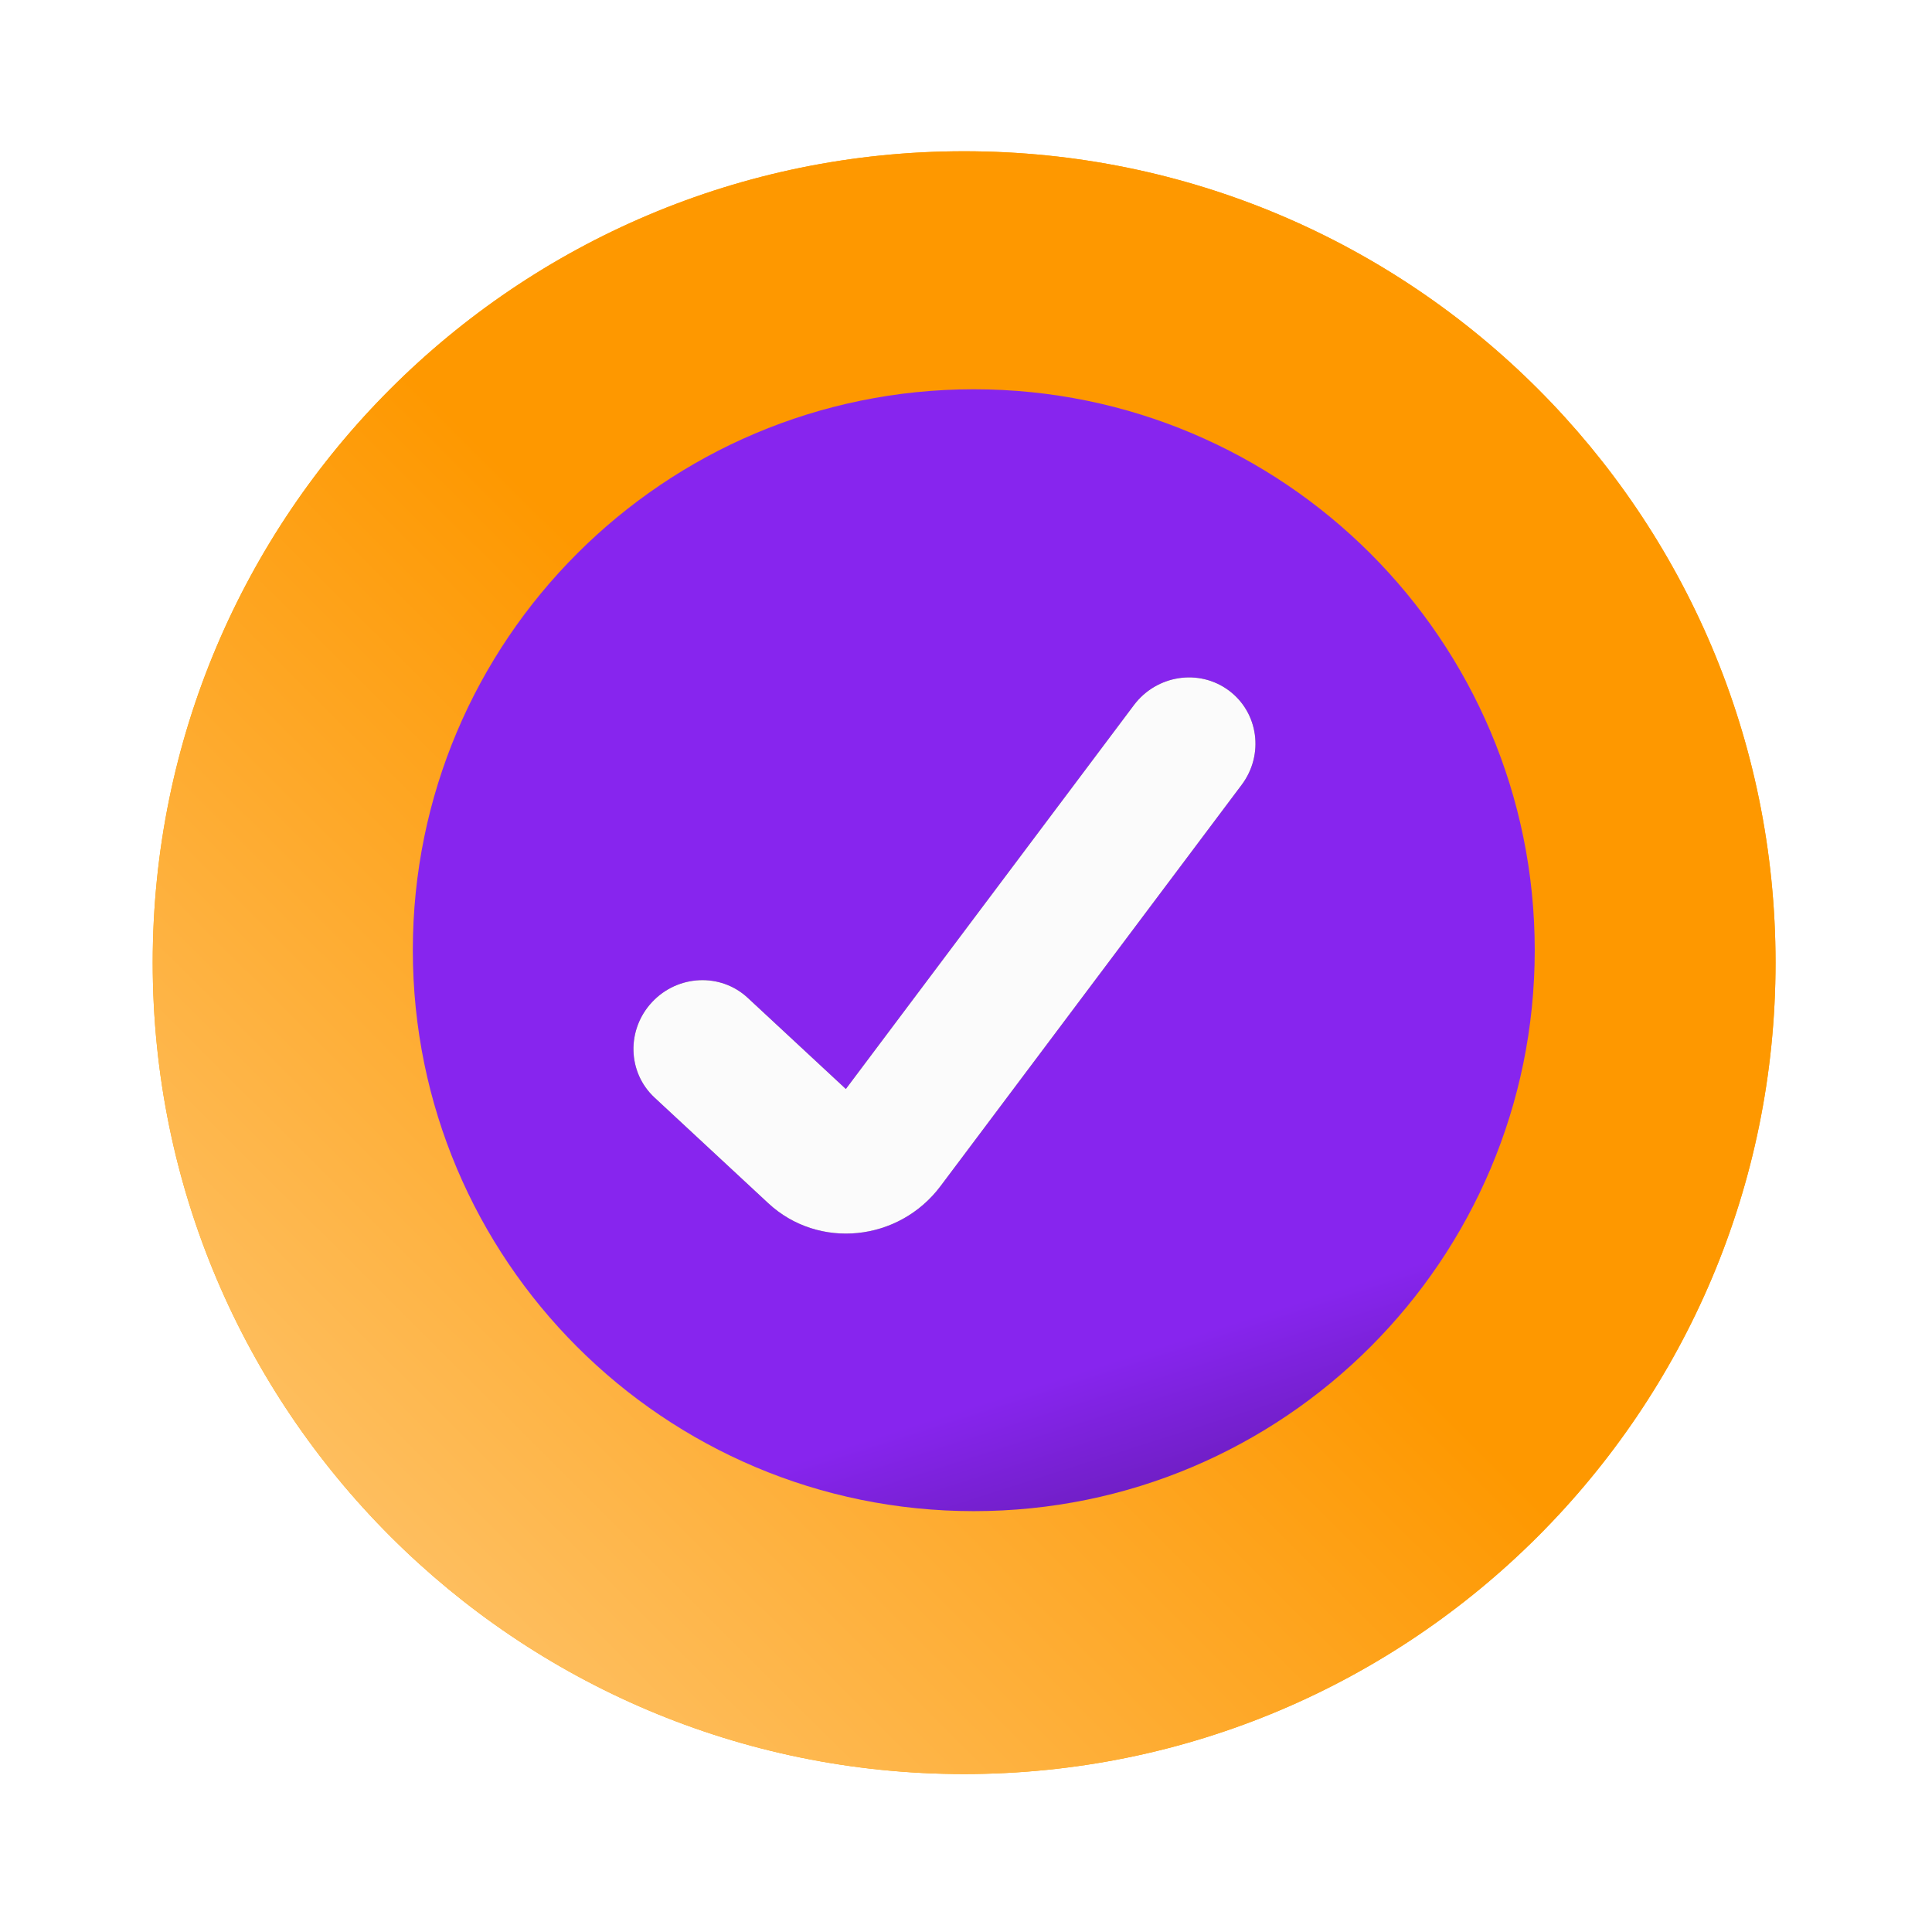
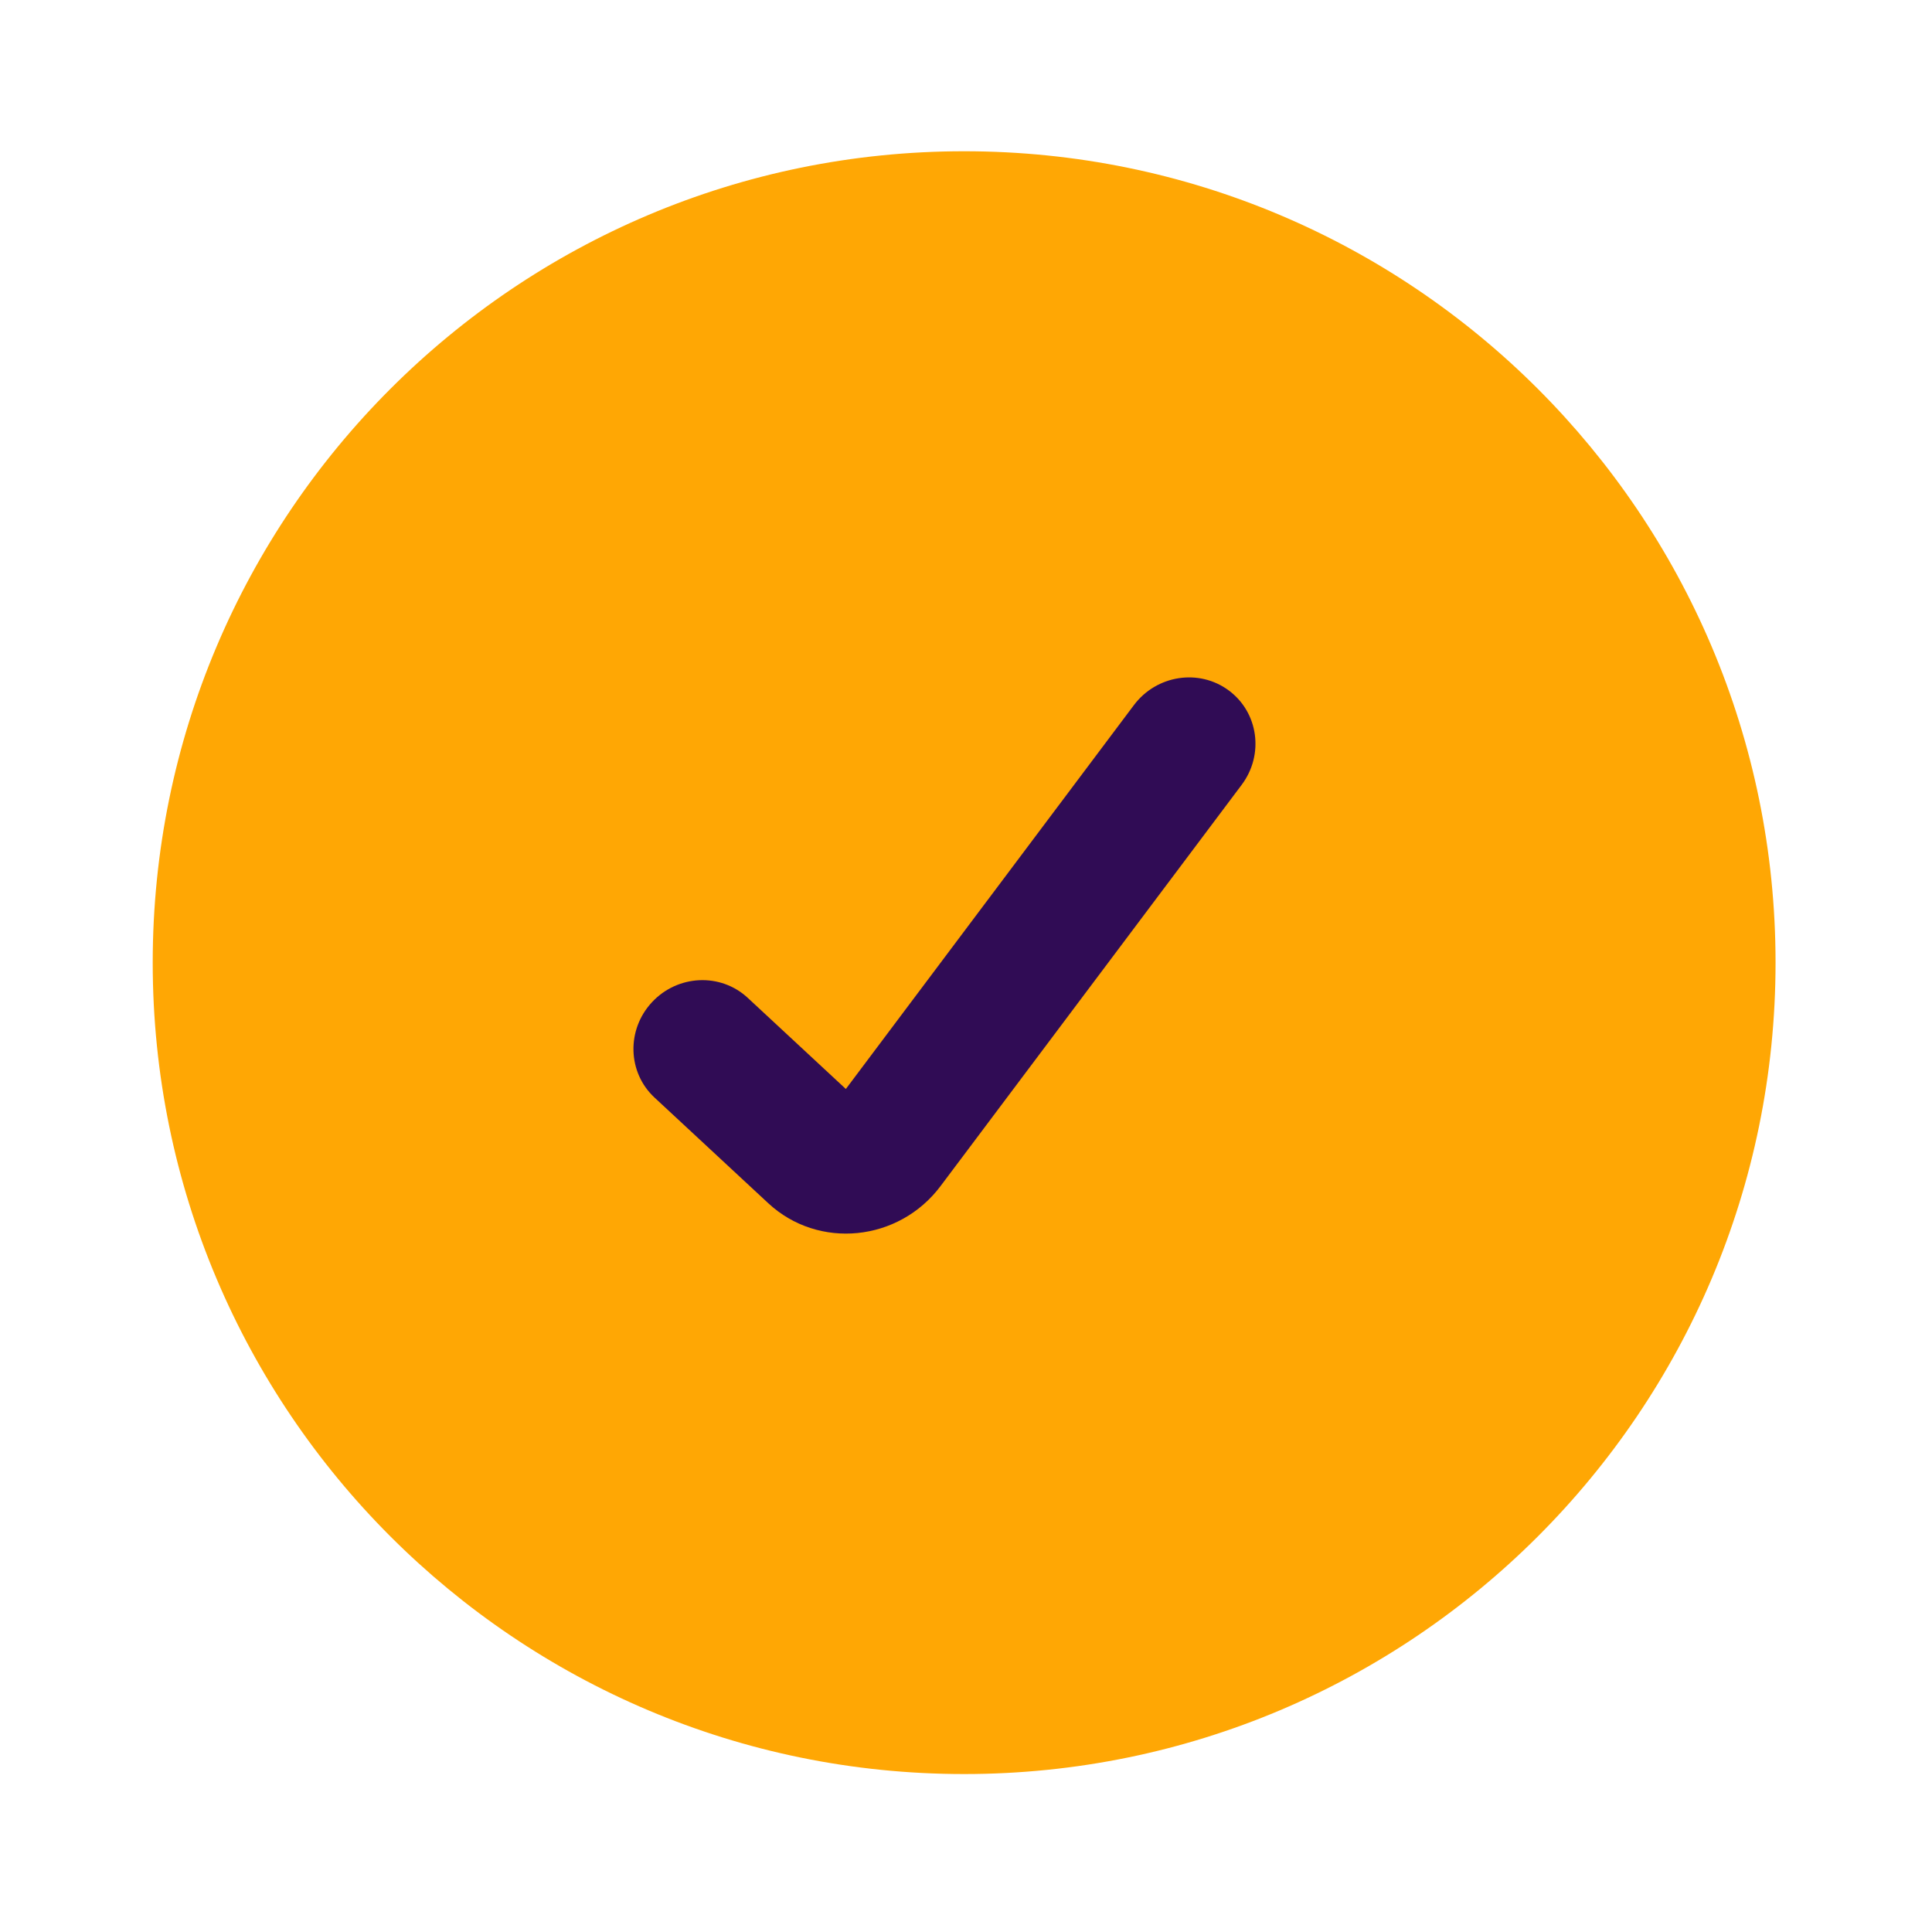
<svg xmlns="http://www.w3.org/2000/svg" width="1360" height="1355" viewBox="0 0 1360 1355" fill="none">
  <g filter="url(#filter0_d_1177_13705)">
    <path d="M678.685 1226.12C994.142 1226.12 1249.87 970.392 1249.87 654.935C1249.87 339.478 994.142 83.75 678.685 83.75C363.228 83.75 107.5 339.478 107.5 654.935C107.5 970.392 363.228 1226.12 678.685 1226.12Z" fill="#FFA704" />
-     <path d="M678.685 1226.12C994.142 1226.12 1249.87 970.392 1249.87 654.935C1249.87 339.478 994.142 83.75 678.685 83.75C363.228 83.75 107.5 339.478 107.5 654.935C107.5 970.392 363.228 1226.12 678.685 1226.12Z" fill="url(#paint0_linear_1177_13705)" />
    <g filter="url(#filter1_di_1177_13705)">
-       <path d="M679.191 1047.33C897.274 1047.33 1074.07 870.543 1074.07 652.46C1074.07 434.377 897.274 257.585 679.191 257.585C461.108 257.585 284.316 434.377 284.316 652.46C284.316 870.543 461.108 1047.33 679.191 1047.33Z" fill="url(#paint1_linear_1177_13705)" />
-     </g>
+       </g>
    <g filter="url(#filter2_di_1177_13705)">
      <path fill-rule="evenodd" clip-rule="evenodd" d="M859.832 468.402C880.782 483.894 884.862 513.65 868.947 534.86L656.982 817.324C627.552 856.544 570.997 862.184 535.722 829.414L455.636 755.02C436.557 737.3 435.777 707.214 453.894 687.829C472.011 668.439 502.167 667.095 521.242 684.815L590.312 748.975L793.082 478.759C808.997 457.547 838.887 452.909 859.832 468.402Z" fill="#300C55" />
-       <path fill-rule="evenodd" clip-rule="evenodd" d="M859.832 468.402C880.782 483.894 884.862 513.65 868.947 534.86L656.982 817.324C627.552 856.544 570.997 862.184 535.722 829.414L455.636 755.02C436.557 737.3 435.777 707.214 453.894 687.829C472.011 668.439 502.167 667.095 521.242 684.815L590.312 748.975L793.082 478.759C808.997 457.547 838.887 452.909 859.832 468.402Z" fill="#FBFBFB" />
    </g>
  </g>
  <defs>
    <filter id="filter0_d_1177_13705" x="1.832" y="0.806" width="1353.71" height="1353.71" filterUnits="userSpaceOnUse" color-interpolation-filters="sRGB">
      <feFlood flood-opacity="0" result="BackgroundImageFix" />
      <feColorMatrix in="SourceAlpha" type="matrix" values="0 0 0 0 0 0 0 0 0 0 0 0 0 0 0 0 0 0 127 0" result="hardAlpha" />
      <feOffset dy="22.724" />
      <feGaussianBlur stdDeviation="52.834" />
      <feComposite in2="hardAlpha" operator="out" />
      <feColorMatrix type="matrix" values="0 0 0 0 0 0 0 0 0 0 0 0 0 0 0 0 0 0 0.25 0" />
      <feBlend mode="normal" in2="BackgroundImageFix" result="effect1_dropShadow_1177_13705" />
      <feBlend mode="normal" in="SourceGraphic" in2="effect1_dropShadow_1177_13705" result="shape" />
    </filter>
    <filter id="filter1_di_1177_13705" x="265.465" y="238.734" width="840.021" height="846.304" filterUnits="userSpaceOnUse" color-interpolation-filters="sRGB">
      <feFlood flood-opacity="0" result="BackgroundImageFix" />
      <feColorMatrix in="SourceAlpha" type="matrix" values="0 0 0 0 0 0 0 0 0 0 0 0 0 0 0 0 0 0 127 0" result="hardAlpha" />
      <feOffset dx="6.284" dy="12.568" />
      <feGaussianBlur stdDeviation="12.568" />
      <feComposite in2="hardAlpha" operator="out" />
      <feColorMatrix type="matrix" values="0 0 0 0 0 0 0 0 0 0 0 0 0 0 0 0 0 0 0.25 0" />
      <feBlend mode="normal" in2="BackgroundImageFix" result="effect1_dropShadow_1177_13705" />
      <feBlend mode="normal" in="SourceGraphic" in2="effect1_dropShadow_1177_13705" result="shape" />
      <feColorMatrix in="SourceAlpha" type="matrix" values="0 0 0 0 0 0 0 0 0 0 0 0 0 0 0 0 0 0 127 0" result="hardAlpha" />
      <feOffset dy="-18.852" />
      <feGaussianBlur stdDeviation="12.568" />
      <feComposite in2="hardAlpha" operator="arithmetic" k2="-1" k3="1" />
      <feColorMatrix type="matrix" values="0 0 0 0 0 0 0 0 0 0 0 0 0 0 0 0 0 0 0.25 0" />
      <feBlend mode="normal" in2="shape" result="effect2_innerShadow_1177_13705" />
    </filter>
    <filter id="filter2_di_1177_13705" x="425.474" y="443.919" width="478.724" height="437.509" filterUnits="userSpaceOnUse" color-interpolation-filters="sRGB">
      <feFlood flood-opacity="0" result="BackgroundImageFix" />
      <feColorMatrix in="SourceAlpha" type="matrix" values="0 0 0 0 0 0 0 0 0 0 0 0 0 0 0 0 0 0 127 0" result="hardAlpha" />
      <feOffset dx="5.109" dy="10.218" />
      <feGaussianBlur stdDeviation="10.218" />
      <feComposite in2="hardAlpha" operator="out" />
      <feColorMatrix type="matrix" values="0 0 0 0 0 0 0 0 0 0 0 0 0 0 0 0 0 0 0.25 0" />
      <feBlend mode="normal" in2="BackgroundImageFix" result="effect1_dropShadow_1177_13705" />
      <feBlend mode="normal" in="SourceGraphic" in2="effect1_dropShadow_1177_13705" result="shape" />
      <feColorMatrix in="SourceAlpha" type="matrix" values="0 0 0 0 0 0 0 0 0 0 0 0 0 0 0 0 0 0 127 0" result="hardAlpha" />
      <feOffset dy="-15.327" />
      <feGaussianBlur stdDeviation="10.218" />
      <feComposite in2="hardAlpha" operator="arithmetic" k2="-1" k3="1" />
      <feColorMatrix type="matrix" values="0 0 0 0 0 0 0 0 0 0 0 0 0 0 0 0 0 0 0.25 0" />
      <feBlend mode="normal" in2="shape" result="effect2_innerShadow_1177_13705" />
    </filter>
    <linearGradient id="paint0_linear_1177_13705" x1="1158.95" y1="130.76" x2="-455.631" y2="1752.62" gradientUnits="userSpaceOnUse">
      <stop offset="0.302" stop-color="#FE9800" />
      <stop offset="1" stop-color="white" />
    </linearGradient>
    <linearGradient id="paint1_linear_1177_13705" x1="684.711" y1="433.897" x2="946.776" y2="1254.16" gradientUnits="userSpaceOnUse">
      <stop offset="0.594" stop-color="#8725EE" />
      <stop offset="1" stop-color="#300C55" />
    </linearGradient>
  </defs>
</svg>